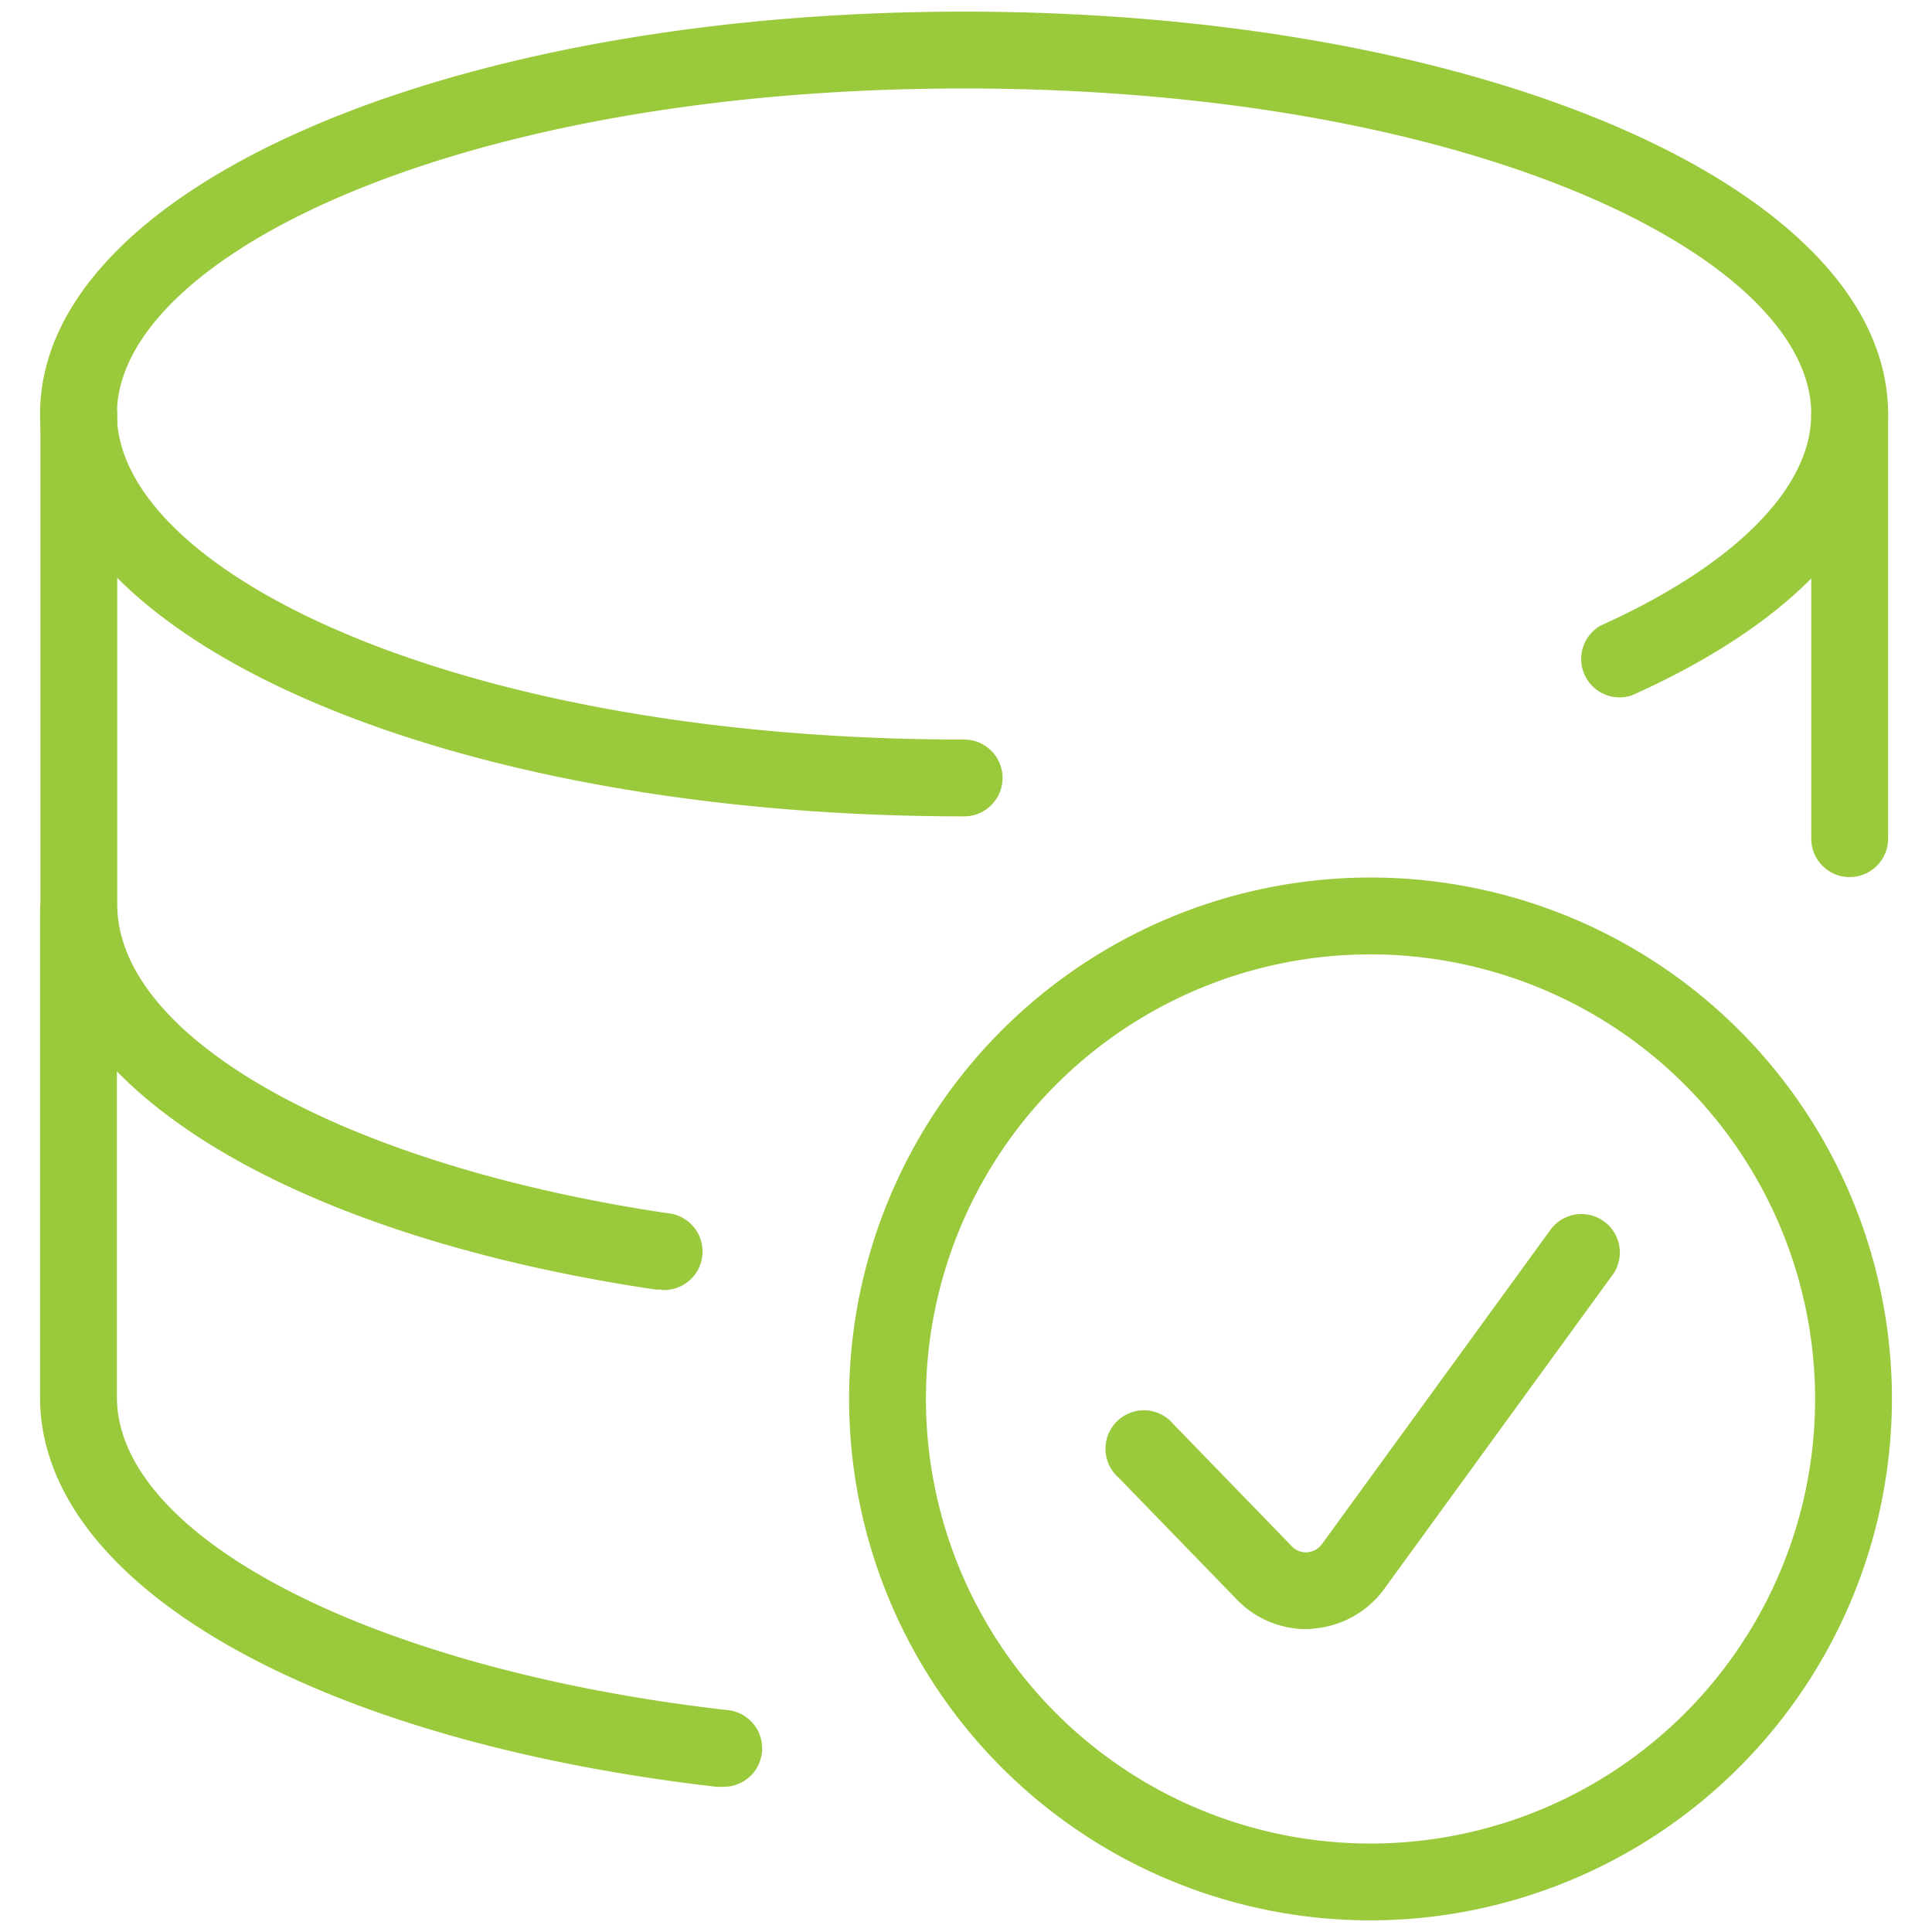
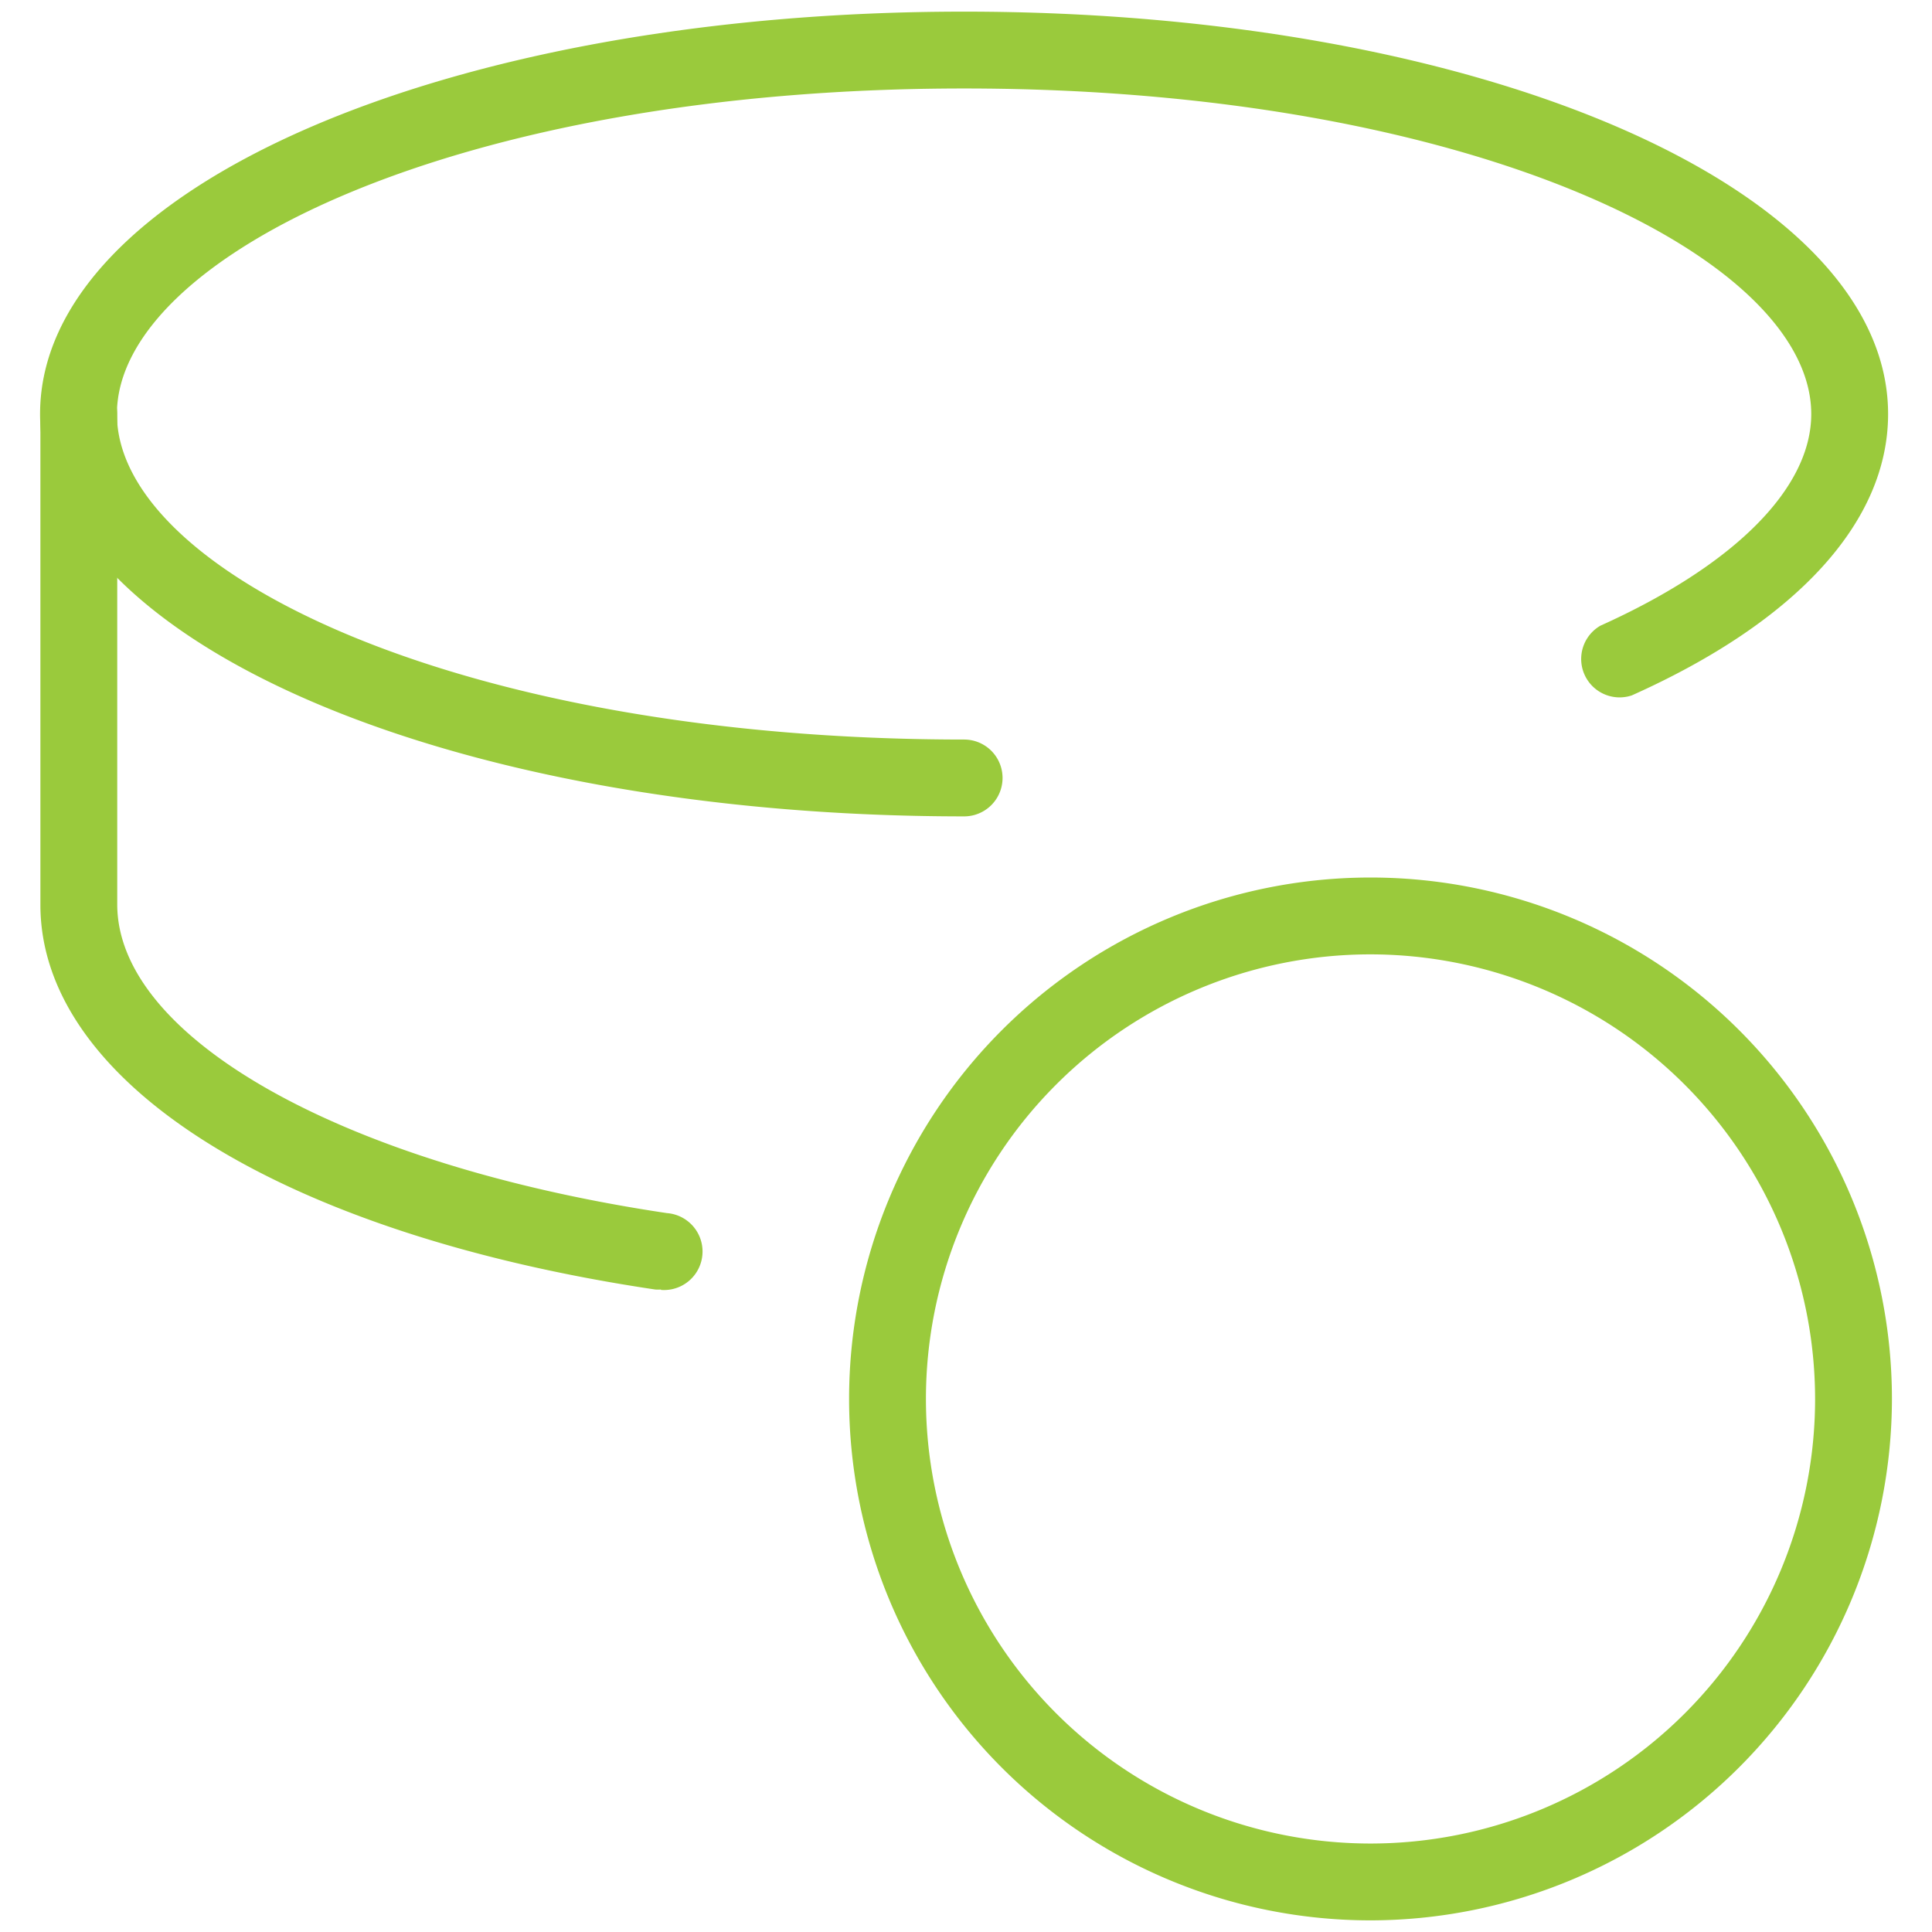
<svg xmlns="http://www.w3.org/2000/svg" viewBox="0 0 176 176">
  <defs>
    <style>.cls-1{fill:#9aca3c;}</style>
  </defs>
  <g id="icon_art" data-name="icon art">
    <path class="cls-1" d="M87.83,74.37c-47.2,0-84.18-16.1-84.18-36.65s37-36.66,84.18-36.66S172,17.16,172,37.72c0,9.79-8.29,18.89-23.35,25.63A3.5,3.5,0,0,1,145.79,57C158,51.5,165,44.48,165,37.72,165,23.4,134,8.06,87.83,8.06S10.65,23.4,10.65,37.72s31,29.65,77.18,29.65a3.5,3.5,0,0,1,0,7Z" />
-     <path class="cls-1" d="M168.5,79.9a3.5,3.5,0,0,1-3.5-3.5V37.72a3.5,3.5,0,0,1,7,0V76.4A3.5,3.5,0,0,1,168.5,79.9Z" />
    <path class="cls-1" d="M60.2,117.47a3.12,3.12,0,0,1-.52,0c-34-5.07-56-18.83-56-35.05V37.72a3.5,3.5,0,0,1,7,0V82.38c0,12.17,20.59,23.73,50.07,28.13a3.5,3.5,0,0,1-.52,7Z" />
-     <path class="cls-1" d="M65.73,162.78l-.41,0c-36.88-4.25-61.67-18.5-61.67-35.47V83a3.5,3.5,0,0,1,7,0v44.26c0,12.82,23.33,24.81,55.47,28.51a3.5,3.5,0,0,1-.39,7Z" />
    <path class="cls-1" d="M124.85,174.94a47.5,47.5,0,1,1,47.5-47.5A47.56,47.56,0,0,1,124.85,174.94Zm0-88a40.5,40.5,0,1,0,40.5,40.5A40.54,40.54,0,0,0,124.85,86.94Z" />
-     <path class="cls-1" d="M119,148.41a8.79,8.79,0,0,1-6.32-2.69L101.89,134.6a3.5,3.5,0,1,1,5-4.87l10.78,11.12a1.79,1.79,0,0,0,1.42.56,1.85,1.85,0,0,0,1.36-.78l20.88-28.72A3.5,3.5,0,0,1,147,116l-20.88,28.72a8.84,8.84,0,0,1-6.51,3.64C119.42,148.41,119.2,148.41,119,148.41Z" />
  </g>
</svg>